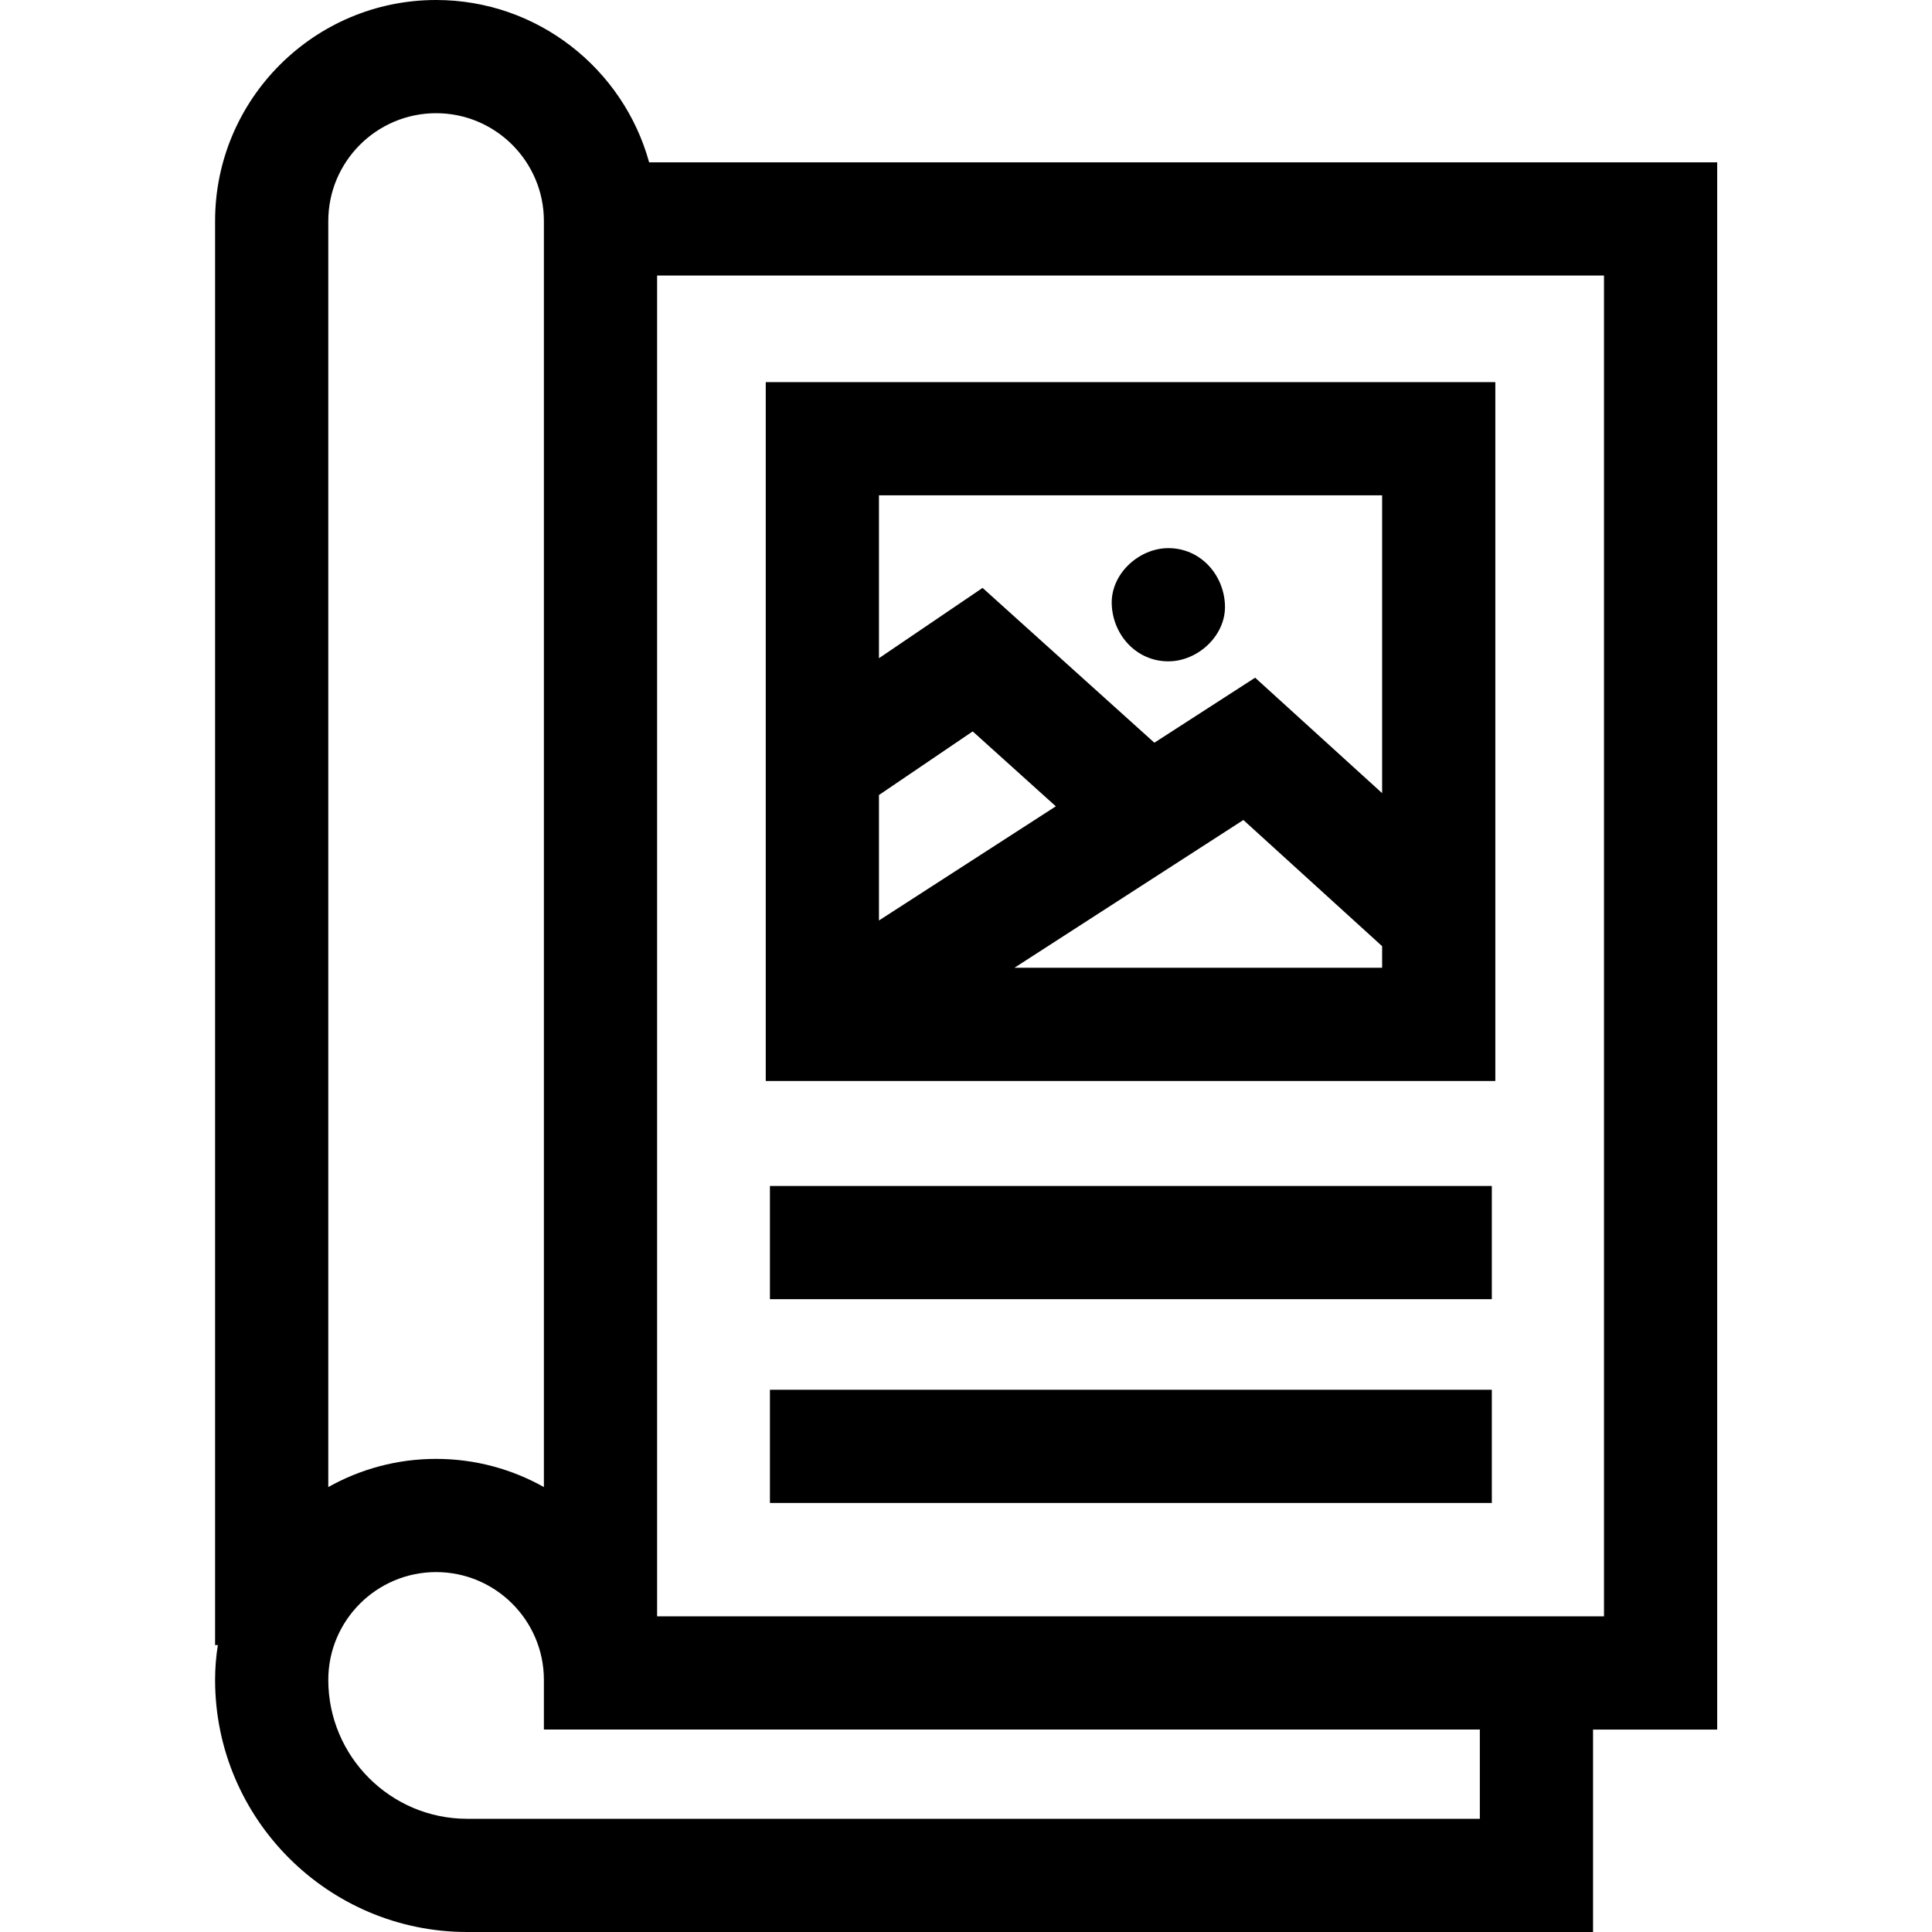
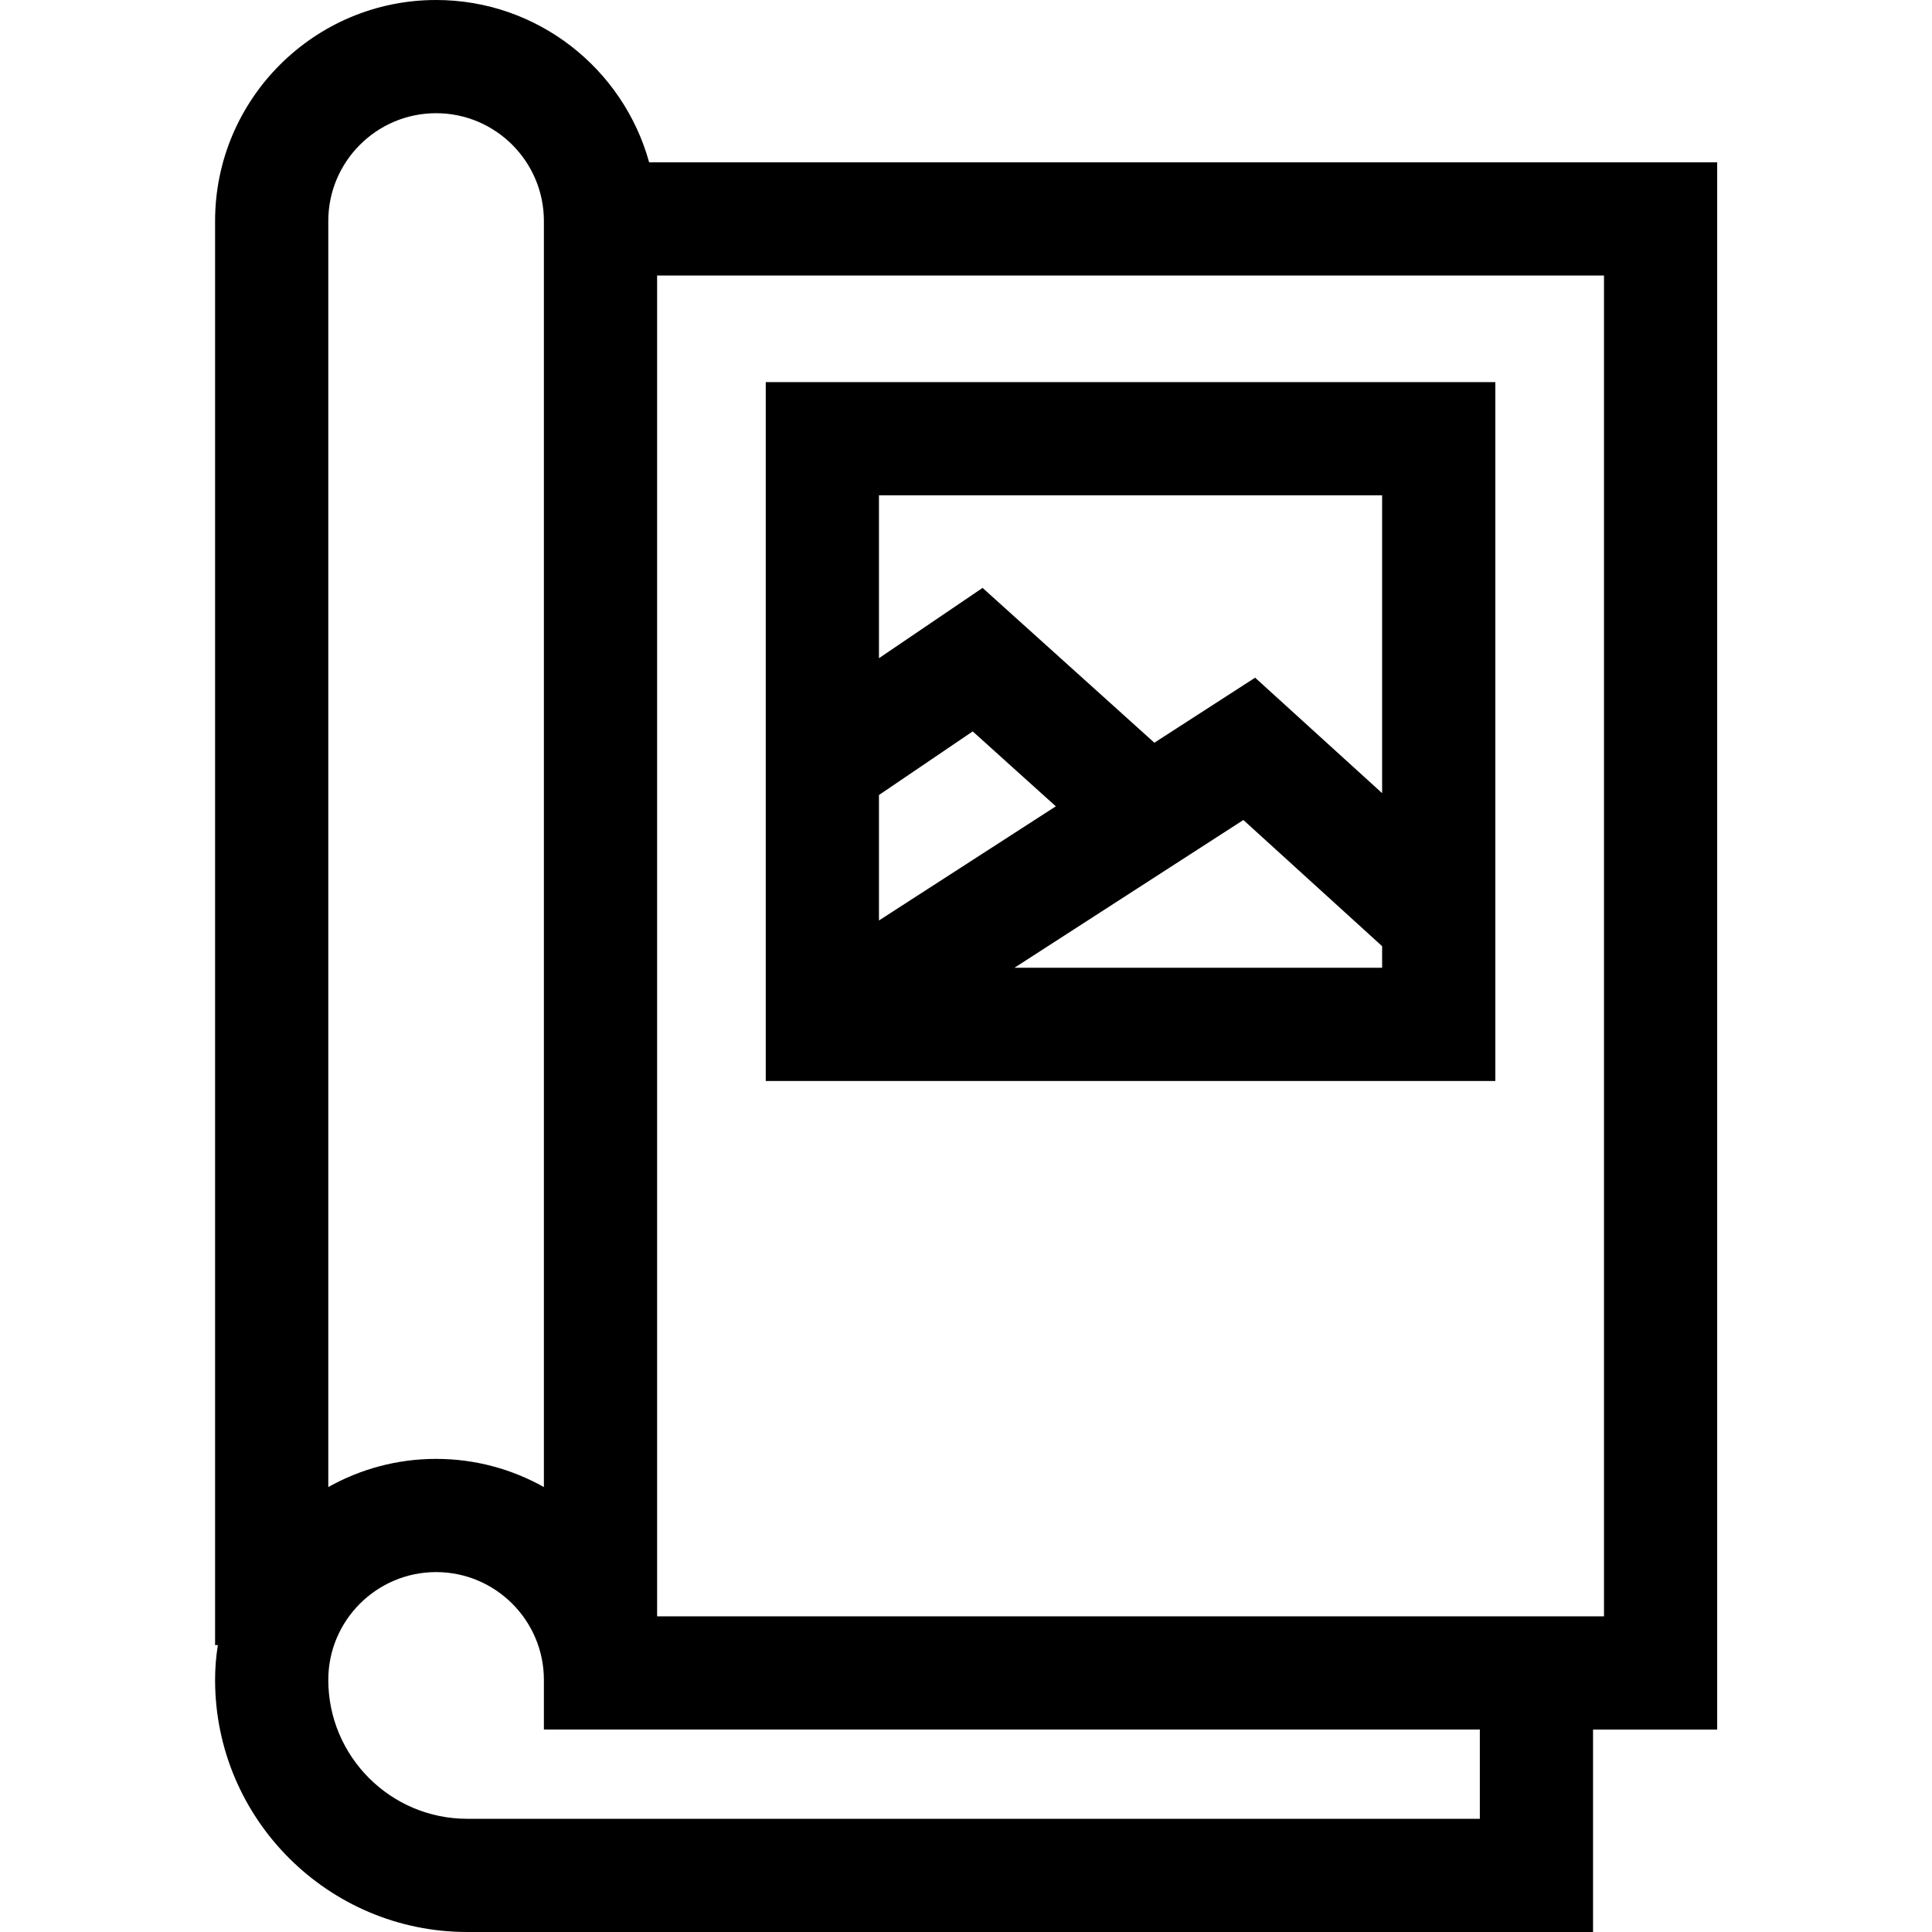
<svg xmlns="http://www.w3.org/2000/svg" height="512pt" viewBox="-57 0 512 512.001" width="512pt">
  <g id="surface1">
-     <path d="M 252.625 175.262 C 260.473 175.262 267.988 168.363 267.625 160.262 C 267.262 152.137 261.035 145.262 252.625 145.262 C 244.781 145.262 237.262 152.16 237.625 160.262 C 237.992 168.391 244.219 175.262 252.625 175.262 Z M 252.625 175.262 " style=" stroke:none;fill-rule:nonzero;fill:rgb(0%,0%,0%);fill-opacity:1;" />
    <path d="M 339.277 101.266 L 145.934 101.266 L 145.934 286.469 L 339.277 286.469 Z M 309.277 131.266 L 309.277 210.195 L 275.621 179.594 L 248.918 196.828 L 203.391 155.801 L 175.934 174.43 L 175.934 131.266 Z M 175.934 210.688 L 200.777 193.828 L 222.805 213.684 L 175.934 243.934 Z M 211.836 256.469 L 272.508 217.309 L 309.277 250.746 L 309.277 256.469 Z M 211.836 256.469 " style=" stroke:none;fill-rule:nonzero;fill:rgb(0%,0%,0%);fill-opacity:1;" />
-     <path d="M 147.039 314.297 L 338.348 314.297 L 338.348 344.297 L 147.039 344.297 Z M 147.039 314.297 " style=" stroke:none;fill-rule:nonzero;fill:rgb(0%,0%,0%);fill-opacity:1;" />
-     <path d="M 147.039 368.301 L 338.348 368.301 L 338.348 398.301 L 147.039 398.301 Z M 147.039 368.301 " style=" stroke:none;fill-rule:nonzero;fill:rgb(0%,0%,0%);fill-opacity:1;" />
    <path d="M 398.074 43.02 L 115.027 43.02 C 108.199 18.25 85.48 0 58.57 0 C 26.273 0 0 26.273 0 58.57 L 0 435.965 L 0.734 435.965 C 0.254 438.969 0 442.051 0 445.191 C 0 482.031 29.973 512 66.809 512 L 365.172 512 L 365.172 458.352 L 398.074 458.352 Z M 58.57 30 C 74.324 30 87.137 42.816 87.137 58.57 L 87.137 394.09 C 78.68 389.34 68.941 386.621 58.57 386.621 C 48.199 386.621 38.457 389.34 30 394.09 L 30 58.57 C 30 42.816 42.816 30 58.57 30 Z M 335.172 482 L 66.809 482 C 46.512 482 30 465.488 30 445.188 C 30 429.438 42.816 416.621 58.57 416.621 C 74.32 416.621 87.137 429.438 87.137 445.188 L 87.137 458.348 L 335.172 458.348 Z M 368.074 428.352 L 117.141 428.352 L 117.141 73.02 L 368.074 73.02 Z M 368.074 428.352 " style=" stroke:none;fill-rule:nonzero;fill:rgb(0%,0%,0%);fill-opacity:1;" />
  </g>
</svg>